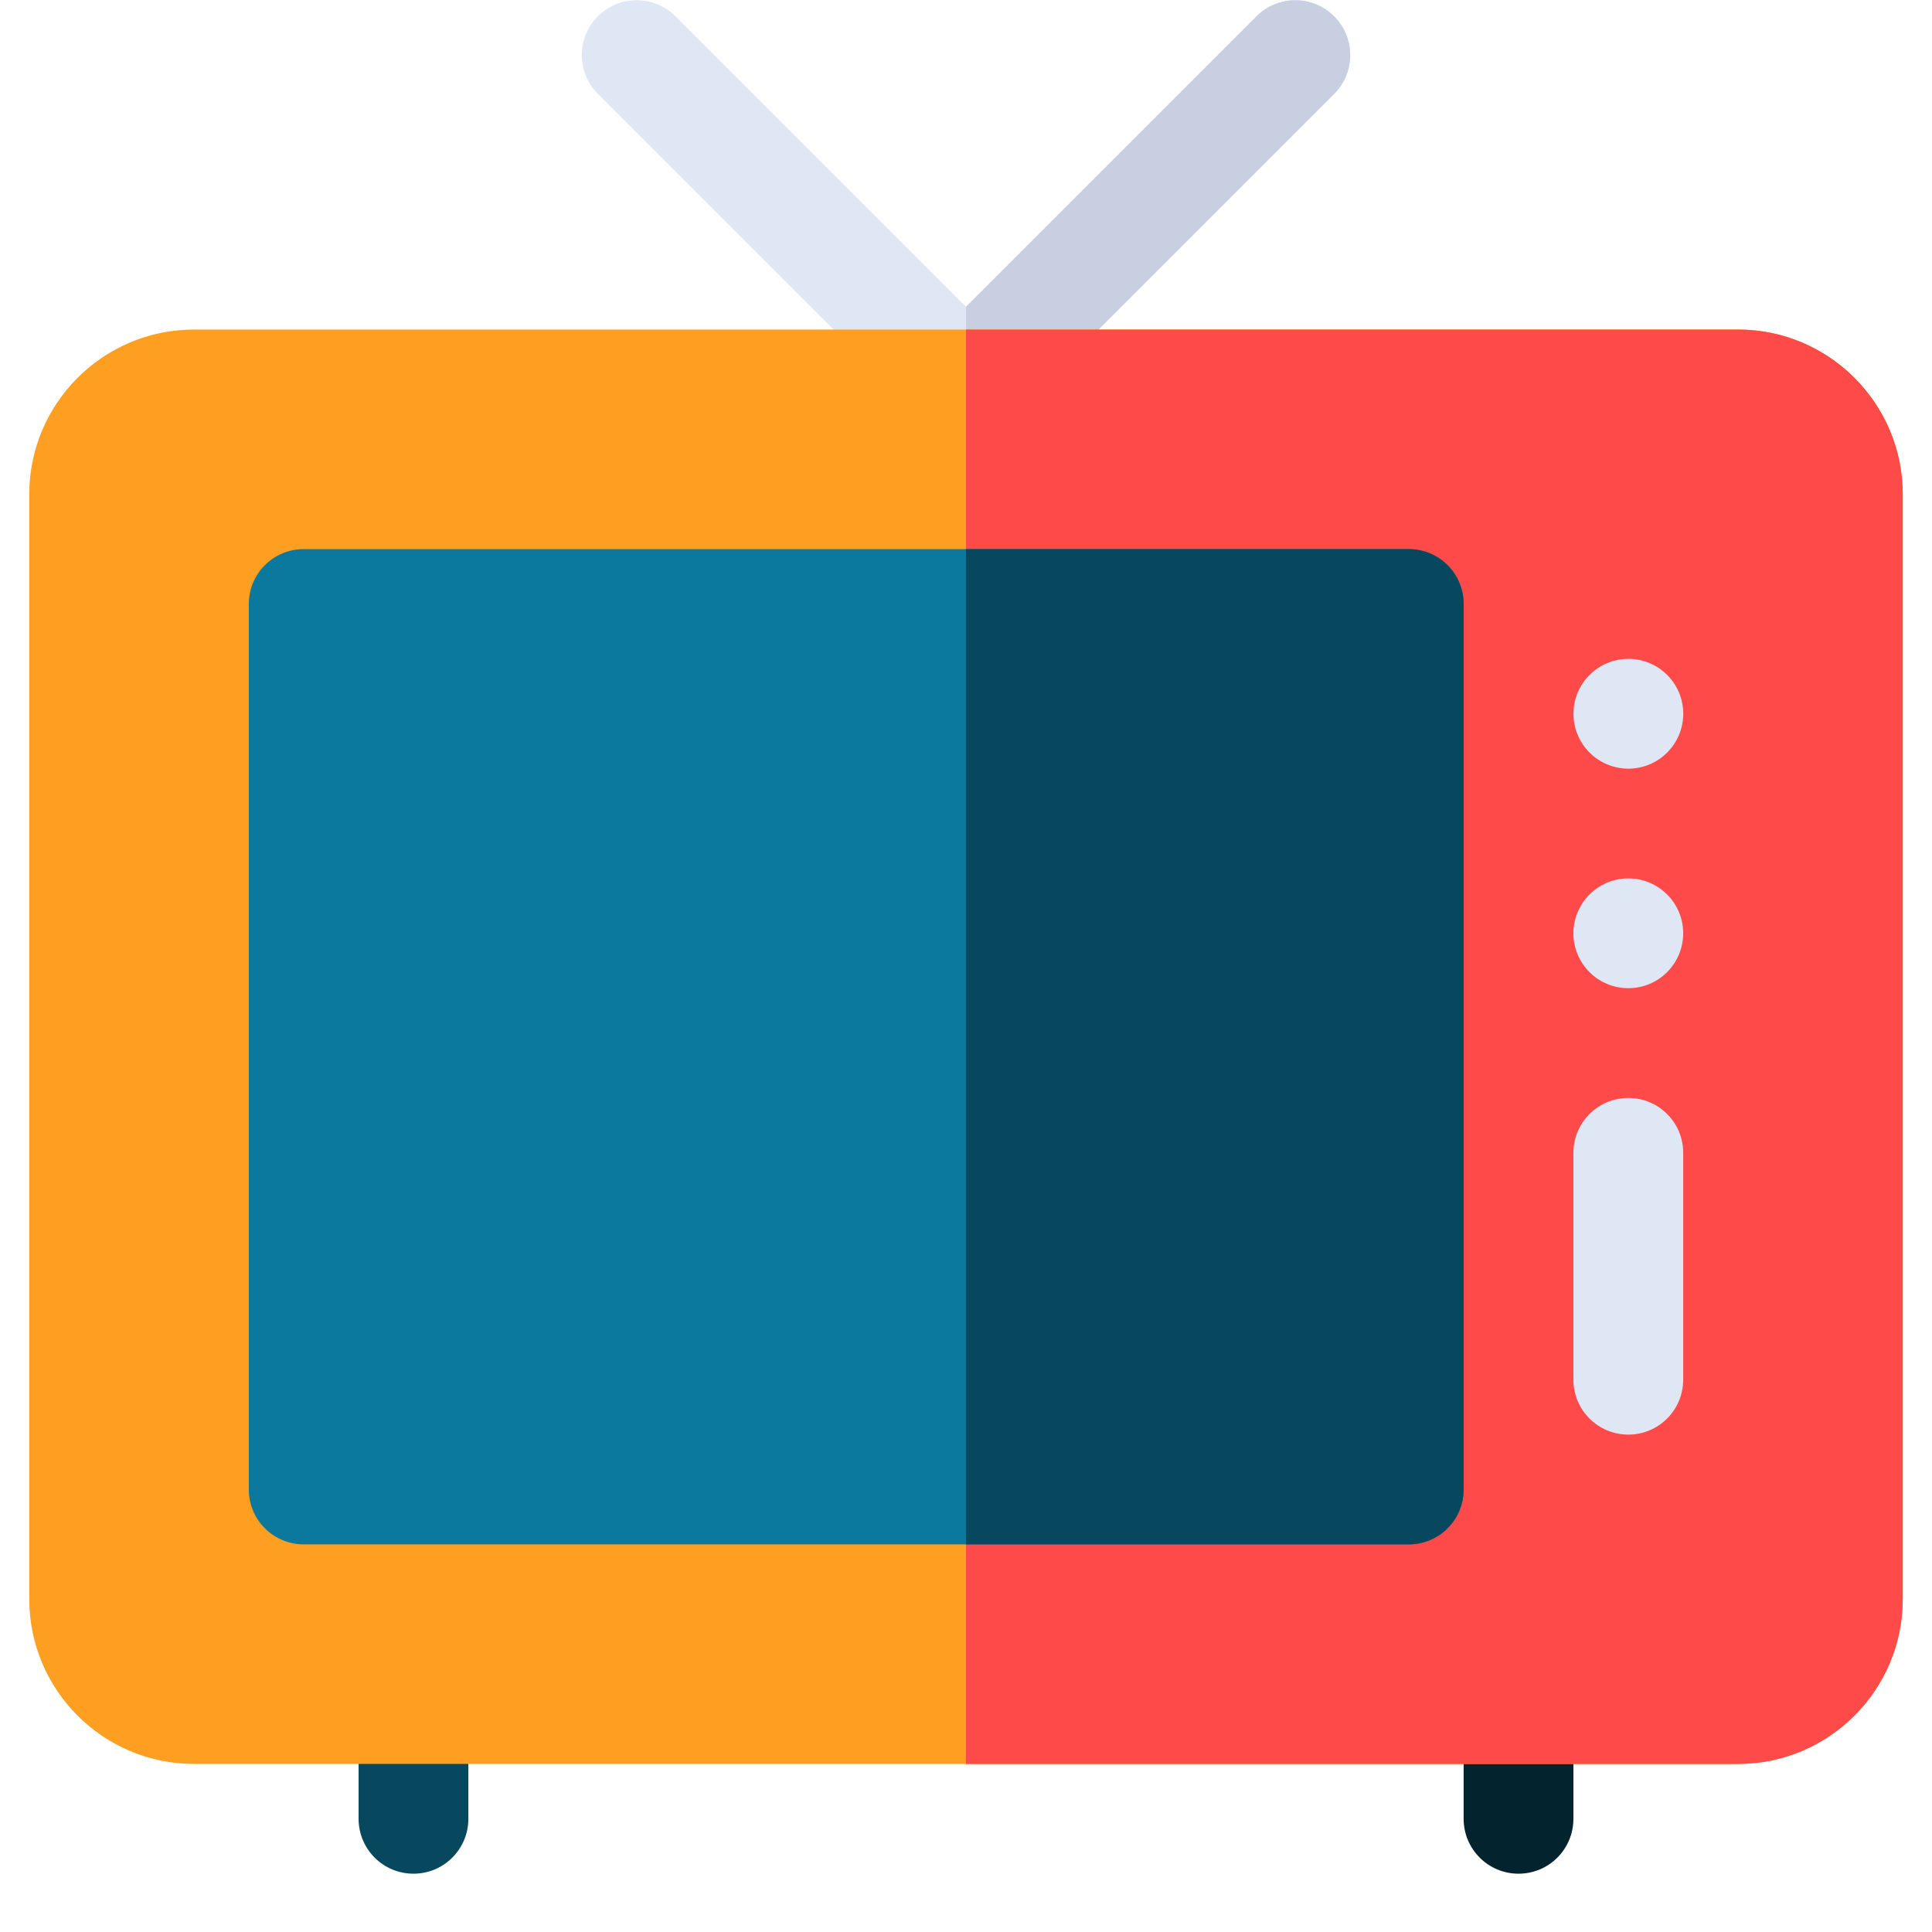
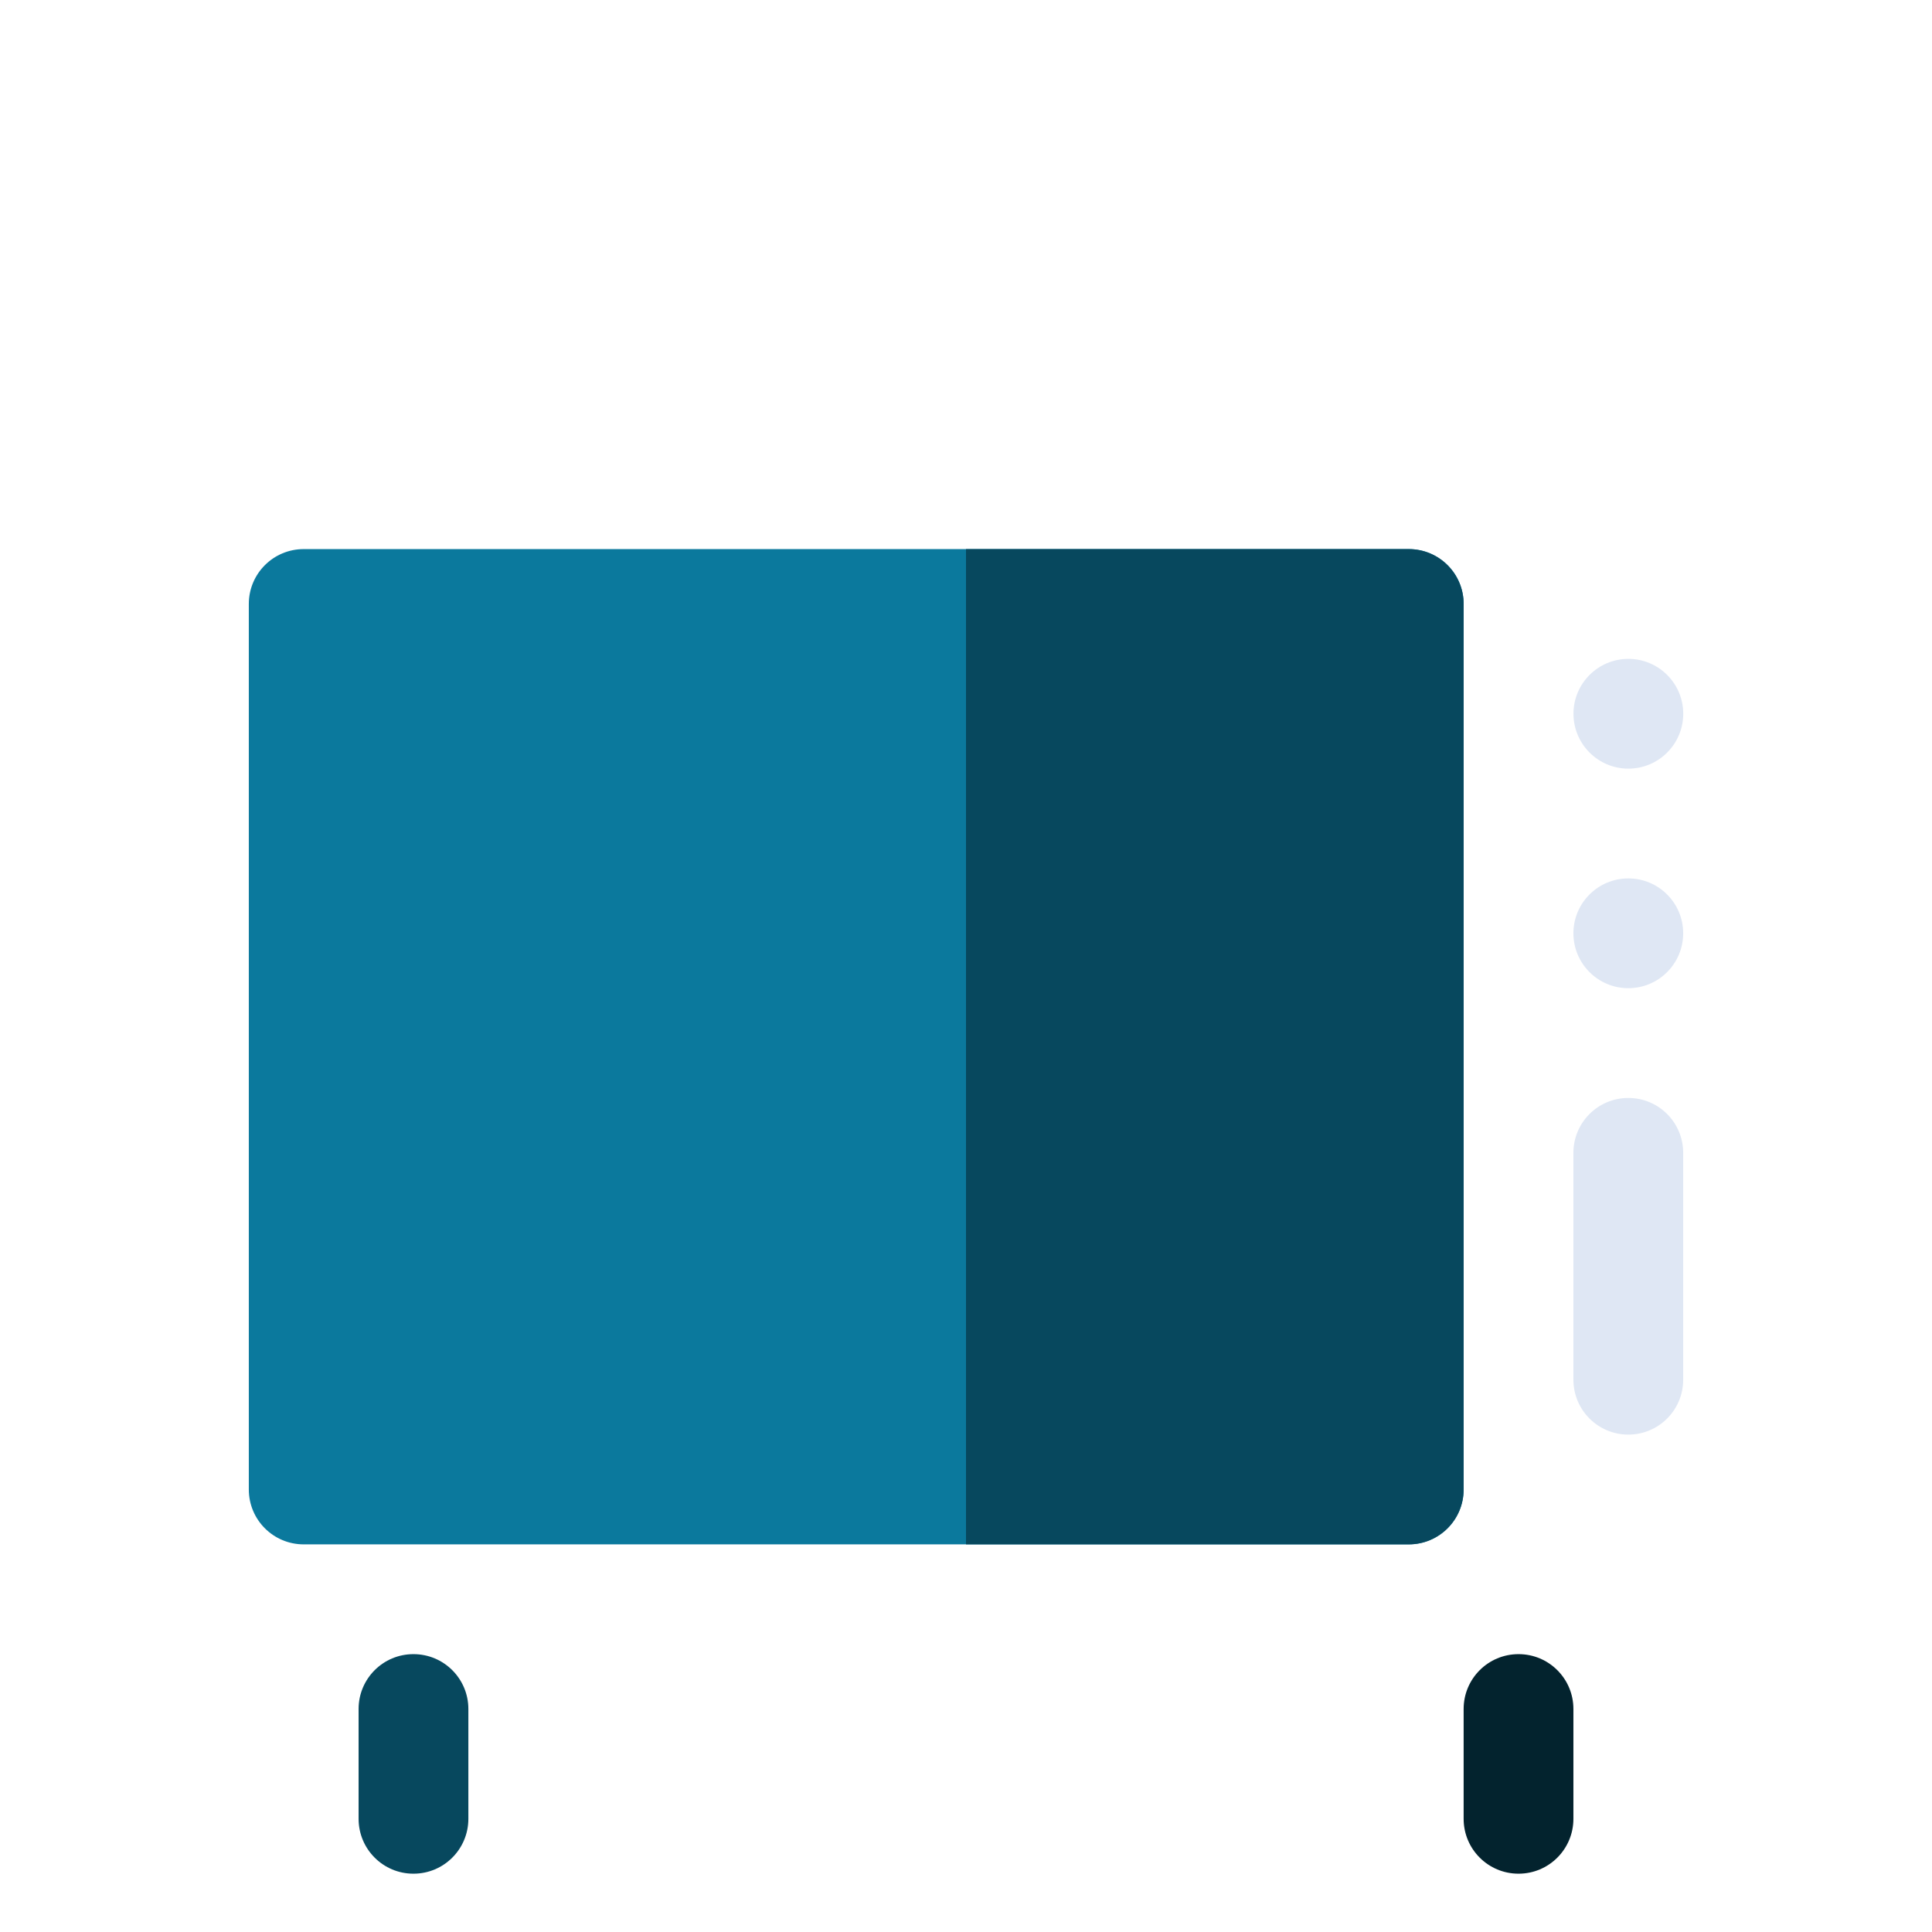
<svg xmlns="http://www.w3.org/2000/svg" width="32" height="32" viewBox="0 0 32 33" fill="none">
-   <path d="M22.288 0.279C21.922 -0.088 21.328 -0.088 20.962 0.279L16 5.241L11.038 0.279C10.672 -0.088 10.078 -0.088 9.712 0.279C9.346 0.645 9.346 1.238 9.712 1.604L15.337 7.229C15.52 7.412 15.76 7.504 16 7.504C16.24 7.504 16.48 7.412 16.663 7.229L22.288 1.604C22.654 1.238 22.654 0.645 22.288 0.279Z" fill="#DFE7F4" />
-   <path d="M22.288 1.604C22.654 1.238 22.654 0.645 22.288 0.279C21.922 -0.088 21.328 -0.088 20.962 0.279L16 5.241V7.504C16.24 7.504 16.48 7.412 16.663 7.229L22.288 1.604Z" fill="#C7CFE1" />
  <path d="M6.562 32.004C6.044 32.004 5.625 31.585 5.625 31.066V29.191C5.625 28.673 6.044 28.254 6.562 28.254C7.081 28.254 7.5 28.673 7.5 29.191V31.066C7.5 31.585 7.081 32.004 6.562 32.004Z" fill="#07485E" />
  <path d="M25.438 32.004C24.919 32.004 24.5 31.585 24.5 31.066V29.191C24.5 28.673 24.919 28.254 25.438 28.254C25.956 28.254 26.375 28.673 26.375 29.191V31.066C26.375 31.585 25.956 32.004 25.438 32.004Z" fill="#03232E" />
-   <path d="M29.188 5.629H16H2.812C1.262 5.629 0 6.891 0 8.441V27.316C0 28.867 1.262 30.129 2.812 30.129H16H29.188C30.738 30.129 32 28.867 32 27.316V8.441C32 6.891 30.738 5.629 29.188 5.629Z" fill="#FF9F22" />
-   <path d="M32 27.316V8.441C32 6.891 30.738 5.629 29.188 5.629H16V30.129H29.188C30.738 30.129 32 28.867 32 27.316Z" fill="#FF4A4A" />
  <path d="M27.314 13.129C27.831 13.129 28.251 12.709 28.251 12.191C28.251 11.674 27.831 11.254 27.314 11.254C26.796 11.254 26.376 11.674 26.376 12.191C26.376 12.709 26.796 13.129 27.314 13.129Z" fill="#DFE7F4" />
  <path d="M27.313 16.879C27.831 16.879 28.25 16.459 28.25 15.941C28.25 15.424 27.831 15.004 27.313 15.004C26.795 15.004 26.375 15.424 26.375 15.941C26.375 16.459 26.795 16.879 27.313 16.879Z" fill="#DFE7F4" />
  <path d="M27.313 24.504C26.795 24.504 26.375 24.085 26.375 23.566V19.691C26.375 19.173 26.795 18.754 27.313 18.754C27.831 18.754 28.25 19.173 28.25 19.691V23.566C28.25 24.085 27.831 24.504 27.313 24.504Z" fill="#DFE7F4" />
  <path d="M23.562 9.379H16H4.688C4.169 9.379 3.75 9.798 3.75 10.316V25.441C3.75 25.96 4.169 26.379 4.688 26.379H16H23.562C24.081 26.379 24.5 25.96 24.5 25.441V10.316C24.5 9.798 24.081 9.379 23.562 9.379Z" fill="#0B799D" />
  <path d="M24.5 25.441V10.316C24.5 9.798 24.081 9.379 23.562 9.379H16V26.379H23.562C24.081 26.379 24.5 25.96 24.5 25.441Z" fill="#07485E" />
</svg>